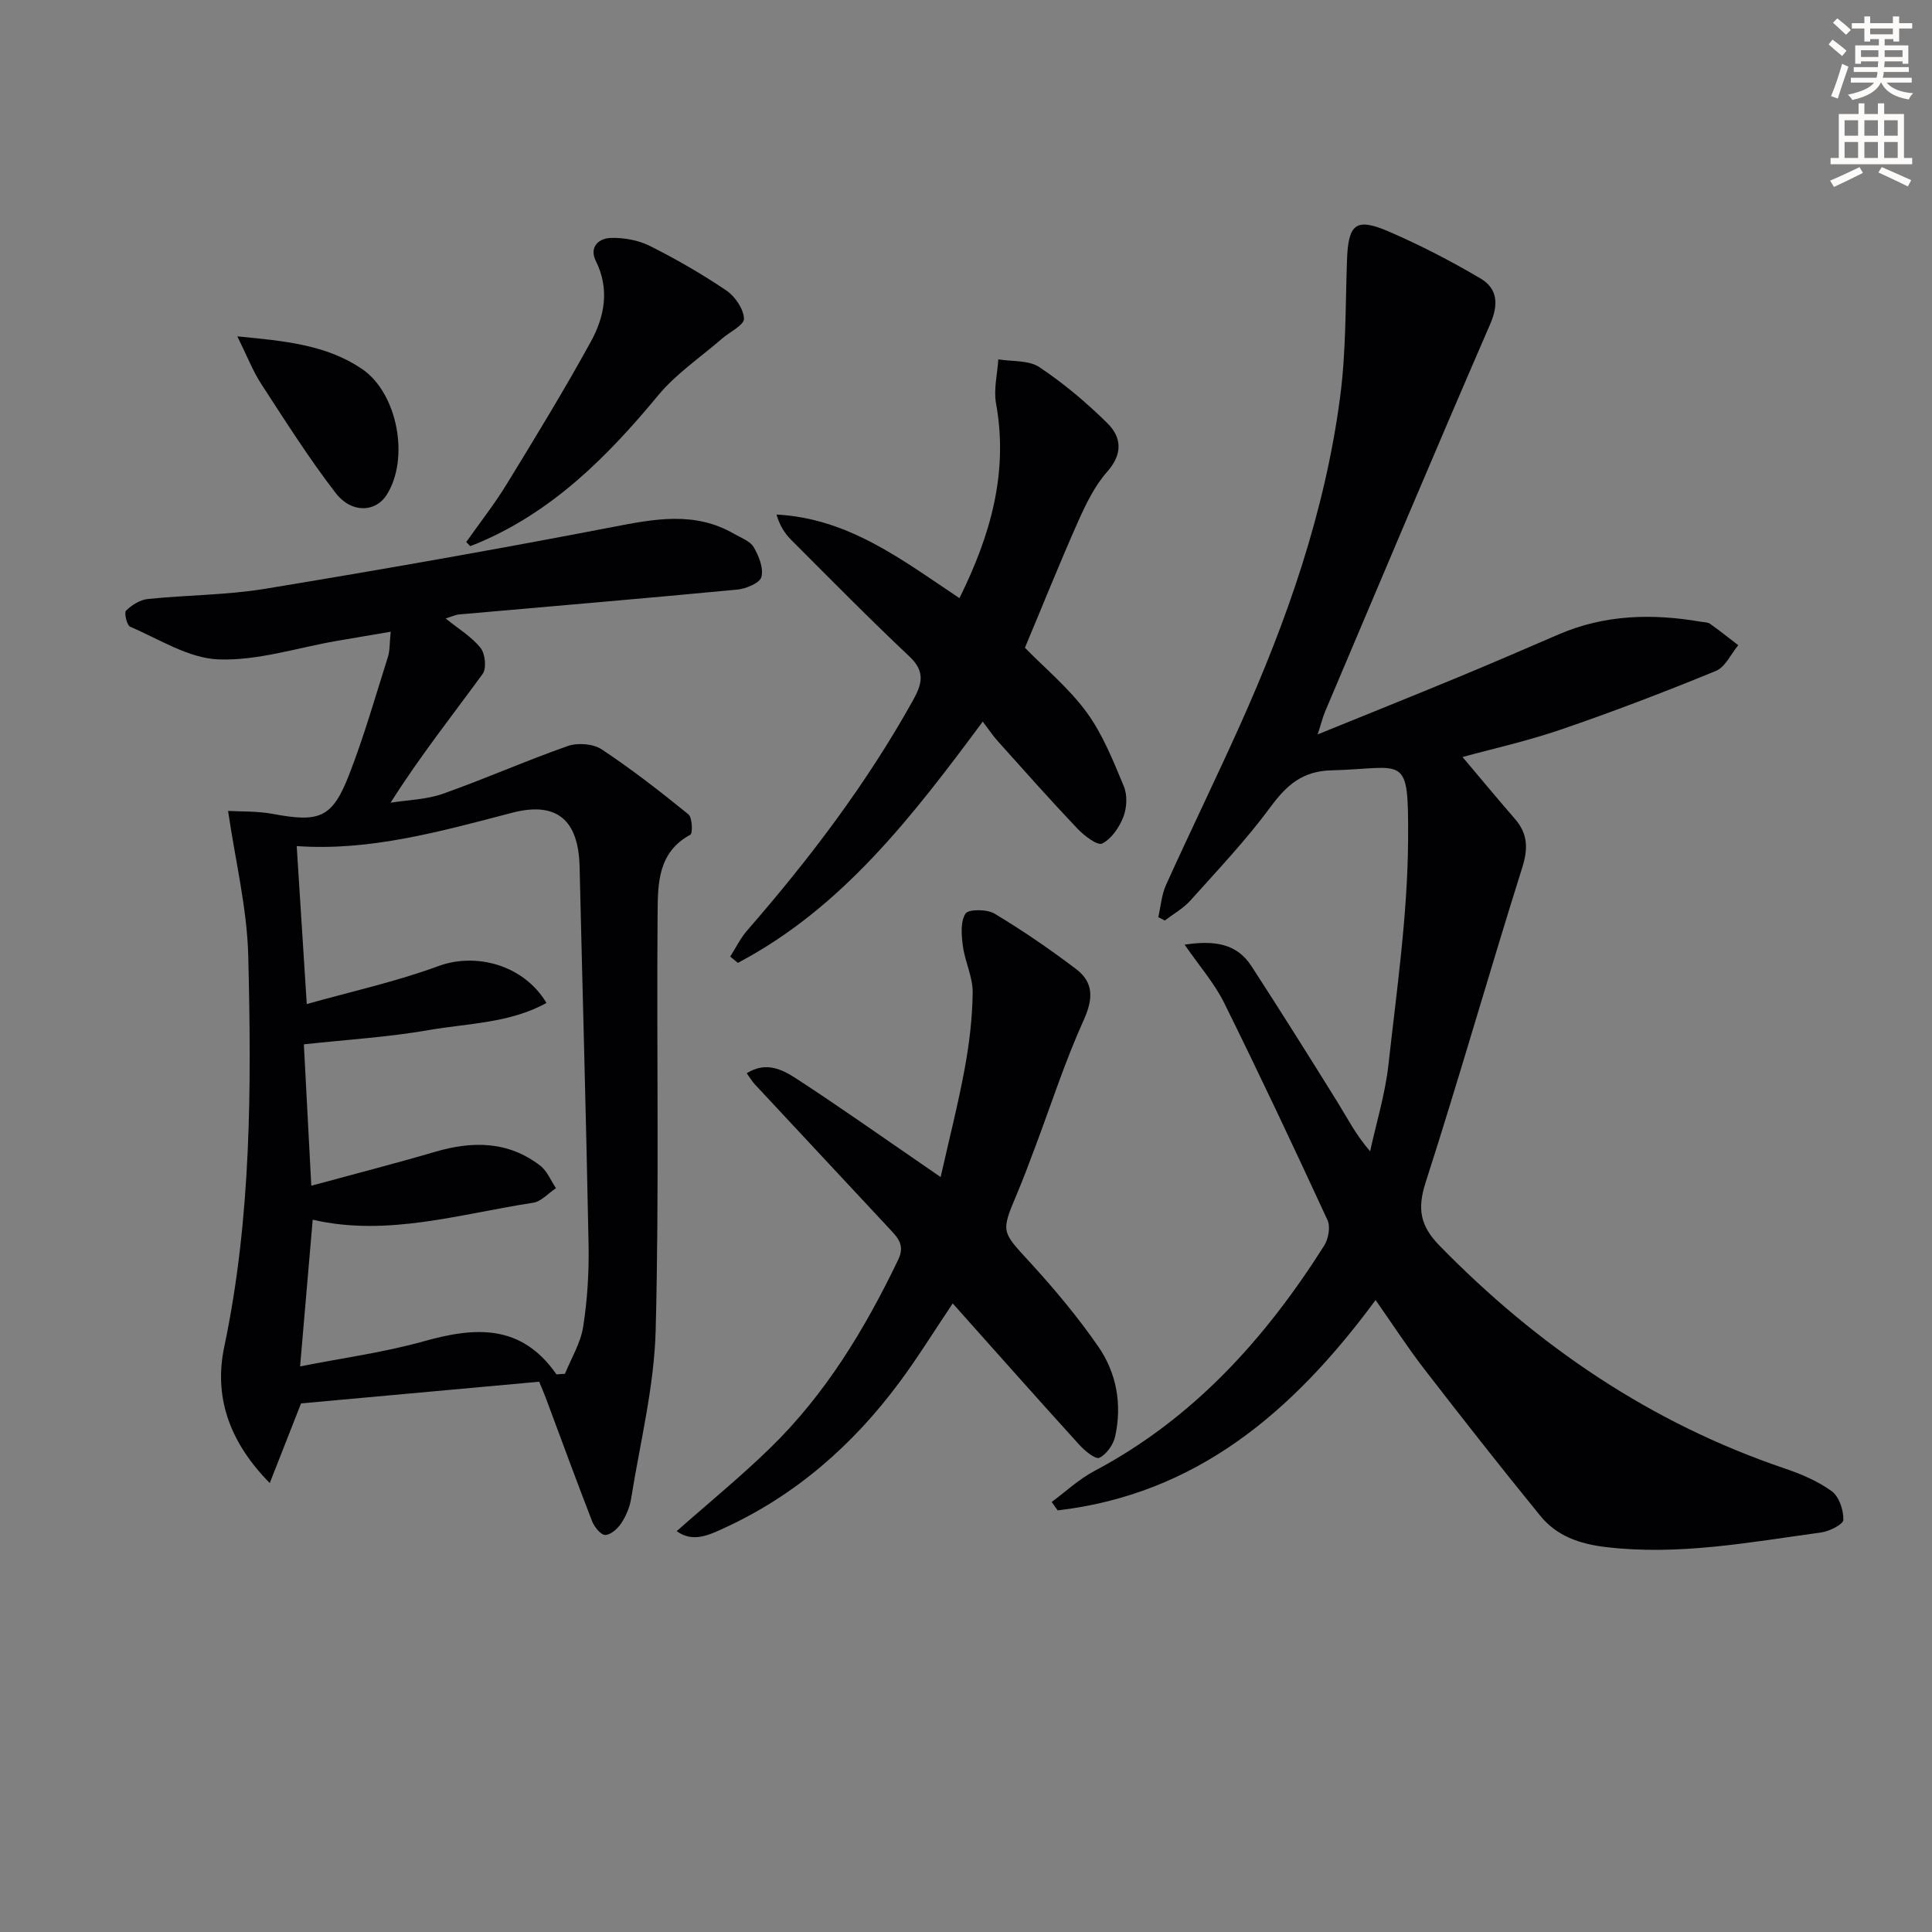
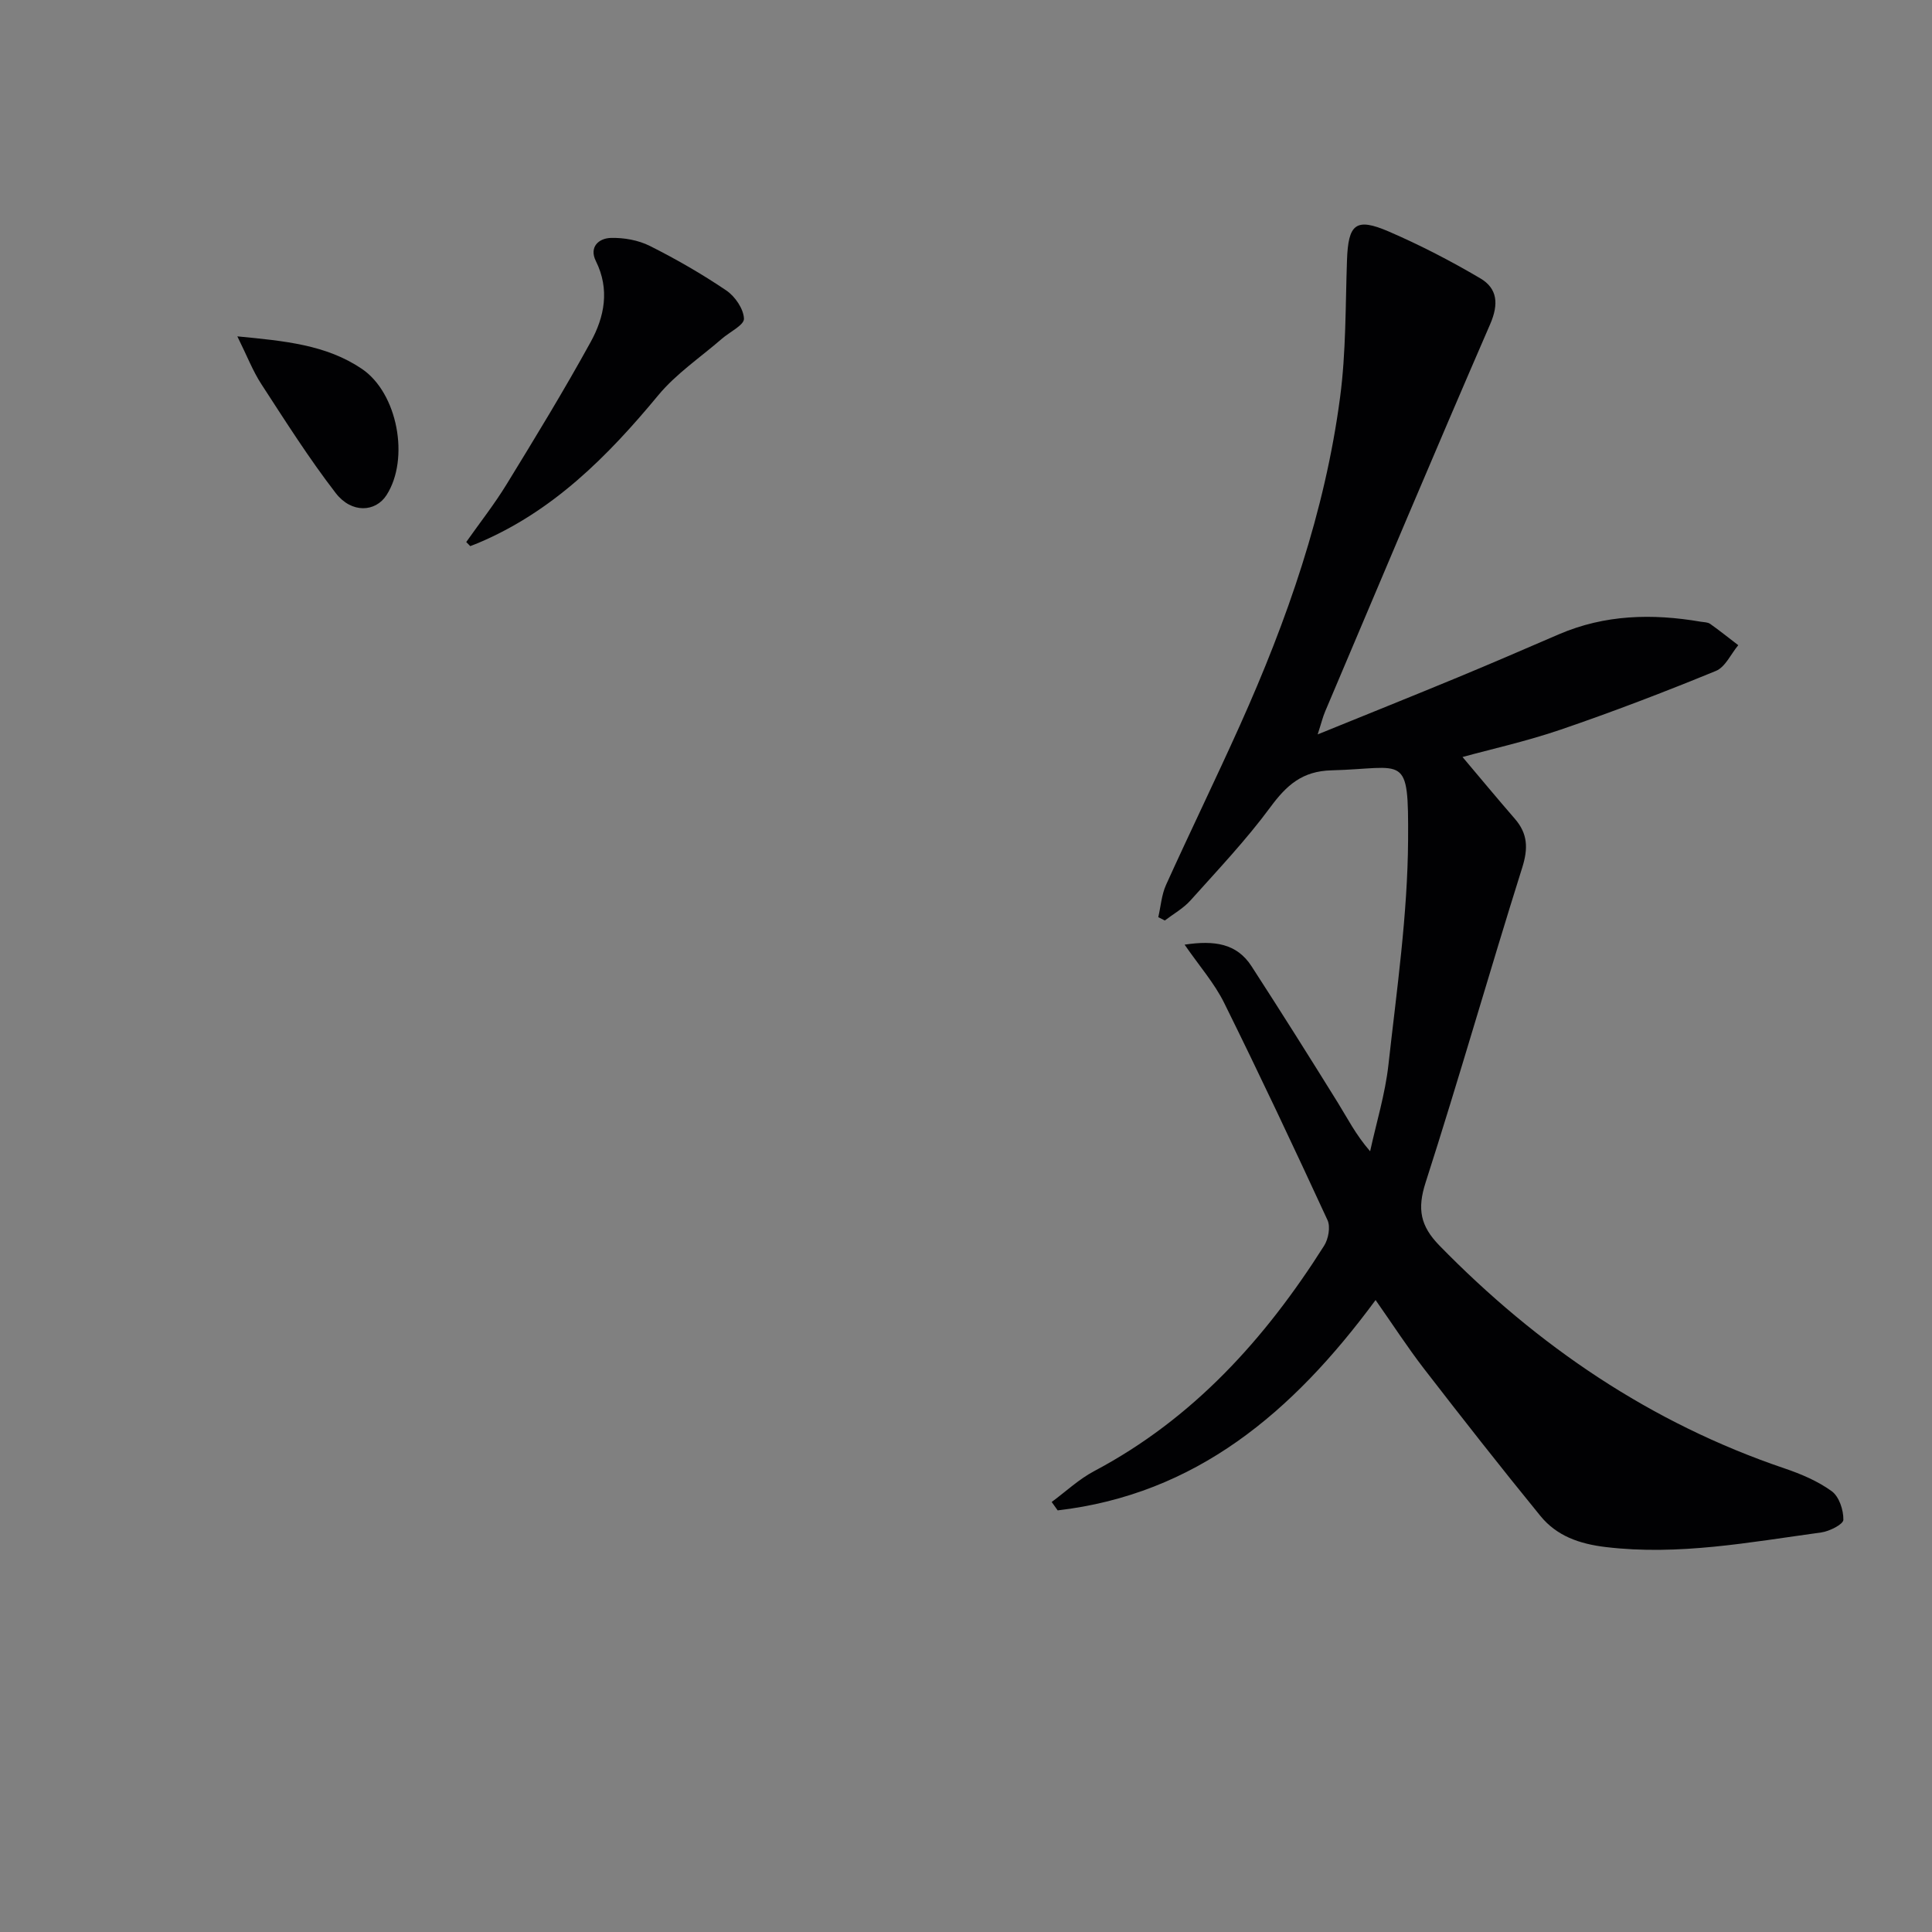
<svg xmlns="http://www.w3.org/2000/svg" enable-background="new 0 0 400 400" viewBox="0 0 400 400">
  <rect x="0" y="0" width="400" height="400" fill="#808080" stroke="none" />
-   <path d="m378.6 9.2.8-1c.9.7 1.9 1.4 2.9 2.3l-.9 1.1c-1.1-.9-2-1.7-2.8-2.4zm.5 10.7c.9-2.1 1.6-4.3 2.3-6.7.4.2.8.4 1.3.6-.7 2.1-1.5 4.3-2.2 6.6zm.4-15.2.9-.9c1 .8 2 1.6 2.8 2.4l-1 1c-1-.9-1.9-1.8-2.7-2.5zm12.5-1.3h1.2v1.4h2.7v1.1h-2.7v2.7h-1.2v-.5h-1.8v1.3h4.9v3.8h-1.2v-.5h-3.7c0 .4-.1.9-.1 1.2h5.1v1h-5.2c0 .5-.1.9-.2 1.2h6v1h-5.2c1.1 1.3 2.9 2 5.5 2.2-.4.4-.7.8-.9 1.3-2.9-.5-4.8-1.6-5.7-3.5h-.1c-.8 1.7-2.7 2.9-5.9 3.6-.2-.4-.6-.8-.9-1.1 2.8-.6 4.6-1.4 5.4-2.5h-4.8v-1h5.3c.1-.3.2-.7.2-1.2h-4.9v-1h5c0-.4 0-.8.1-1.2h-3.6v.5h-1.2v-3.8h4.9v-1.3h-1.8v.5h-1.2v-2.7h-2.6v-1.1h2.6v-1.4h1.2v1.4h4.7v-1.4zm-6.7 8.4h3.6c0-.4 0-.9 0-1.4h-3.6zm1.9-4.7h4.7v-1.2h-4.7zm6.7 3.3h-3.7v1.4h3.7z" fill="#fcfbfa" />
-   <path d="m384.7 21.4h1.3v2.2h2.8v-2.2h1.3v2.2h4.1v9.1h1.7v1.3h-16.9v-1.3h1.7v-9.1h4.1v-2.2zm.3 13.2.7 1.2c-1.8.9-3.8 1.9-6 2.9-.2-.4-.5-.8-.8-1.3 2.4-1 4.4-2 6.1-2.8zm-3.1-6.5h2.8v-3.2h-2.8zm0 4.6h2.8v-3.3h-2.8zm4.1-4.6h2.8v-3.2h-2.8zm0 4.6h2.8v-3.3h-2.8zm3.6 1.9c2.1.9 4.1 1.8 6.1 2.7l-.7 1.3c-2.2-1.1-4.2-2-6.1-2.9zm3.3-9.7h-2.8v3.2h2.8zm-2.8 7.8h2.8v-3.3h-2.8z" fill="#fcfbfa" />
  <g fill="#010103">
    <path d="m284.8 269.16c-17.24 23.38-37.26 40.21-65.82 43.55-.41-.58-.82-1.16-1.24-1.74 2.93-2.16 5.64-4.73 8.83-6.41 20.49-10.86 35.38-27.39 47.57-46.64.89-1.4 1.35-3.91.71-5.3-6.96-15.08-14.04-30.11-21.41-45-2.01-4.06-5.11-7.59-8.18-12.04 6.14-.92 10.78-.28 13.85 4.46 6.05 9.34 11.98 18.76 17.85 28.22 2.01 3.23 3.7 6.64 6.71 10.1 1.3-5.96 3.12-11.87 3.79-17.9 1.72-15.51 3.98-31.07 4.07-46.62.1-18.2-.55-14.74-15.85-14.35-6.07.15-9.31 3.08-12.66 7.62-5.02 6.81-10.89 13-16.55 19.32-1.48 1.65-3.52 2.78-5.31 4.15-.45-.23-.9-.46-1.35-.69.52-2.24.68-4.64 1.61-6.69 5-11.05 10.32-21.96 15.29-33.02 9.77-21.76 17.61-44.18 20.74-67.92 1.24-9.36 1.1-18.91 1.43-28.39.26-7.5 1.81-8.88 8.64-5.94 6.5 2.81 12.84 6.09 18.95 9.69 3.58 2.1 3.85 5.34 2.06 9.48-11.57 26.66-22.84 53.46-34.18 80.22-.49 1.15-.78 2.39-1.54 4.73 10.26-4.17 19.59-7.91 28.87-11.75 7.06-2.92 14.07-5.96 21.08-8.98 9.51-4.09 19.35-4.32 29.37-2.6.66.11 1.43.09 1.93.44 1.99 1.41 3.89 2.94 5.83 4.42-1.53 1.83-2.69 4.54-4.64 5.33-10.58 4.34-21.27 8.44-32.09 12.14-7.17 2.45-14.62 4.1-20.36 5.68 3.37 3.99 7.06 8.44 10.84 12.8 2.68 3.09 2.77 6.13 1.52 10.1-6.83 21.69-13.05 43.58-20.01 65.22-1.75 5.45-1.1 8.96 2.87 13.03 20.34 20.82 43.74 36.74 71.43 46.13 3.43 1.16 6.9 2.63 9.79 4.73 1.53 1.11 2.45 3.9 2.41 5.92-.01.93-2.89 2.39-4.6 2.62-14.79 2.02-29.5 4.83-44.6 3.02-5.45-.65-10.15-2.29-13.54-6.46-8.19-10.04-16.19-20.24-24.11-30.49-3.39-4.4-6.43-9.1-10-14.19z" />
-     <path d="m47.22 167.89c2.48.15 5.97.01 9.32.63 9.55 1.79 12.23.85 15.68-7.97 3.13-8.01 5.49-16.32 8.09-24.53.43-1.35.34-2.87.58-5.23-4.13.7-7.64 1.29-11.15 1.9-8.17 1.41-16.39 4.14-24.5 3.83-6.19-.23-12.27-4.19-18.29-6.76-.69-.29-1.29-2.91-.85-3.34 1.17-1.15 2.88-2.23 4.48-2.4 8.1-.84 16.32-.8 24.33-2.12 24.05-3.96 48.06-8.18 71.99-12.8 8.65-1.67 16.95-3.28 25.08 1.42 1.43.83 3.31 1.48 4.06 2.76 1.07 1.82 2.08 4.35 1.6 6.18-.33 1.25-3.18 2.44-5 2.61-19.17 1.83-38.37 3.44-57.55 5.14-.79.07-1.55.45-2.83.83 2.68 2.18 5.39 3.79 7.23 6.1.97 1.21 1.28 4.23.44 5.38-6.31 8.66-12.99 17.06-19.06 26.67 3.62-.58 7.43-.64 10.83-1.85 8.69-3.07 17.14-6.83 25.84-9.88 2.06-.72 5.25-.49 7.02.68 6.23 4.12 12.15 8.74 17.96 13.45.82.66.93 3.96.4 4.24-6.69 3.59-6.72 10.07-6.77 16.09-.23 28.83.35 57.67-.4 86.48-.3 11.66-3.22 23.25-5.08 34.85-.28 1.76-1.03 3.57-2.01 5.07-.75 1.14-2.18 2.45-3.34 2.48-.91.02-2.27-1.65-2.73-2.84-3.31-8.51-6.43-17.09-9.63-25.64-.41-1.09-.88-2.15-1.33-3.25-16.55 1.51-33.03 3.01-49.3 4.49-1.97 5.01-4.02 10.22-6.48 16.49-8.73-8.85-11.51-18.27-9.43-28.16 5.64-26.79 5.64-53.86 4.98-80.93-.24-9.89-2.68-19.76-4.18-30.07zm67.99 116.66c.59-.04 1.17-.08 1.76-.12 1.31-3.24 3.25-6.38 3.77-9.75.87-5.56 1.22-11.27 1.12-16.9-.5-26.11-1.25-52.22-1.86-78.33-.22-9.67-4.7-13.6-14-11.17-14.78 3.86-29.48 7.98-44.57 6.89.68 10.71 1.34 21.11 2.08 32.71 9.27-2.61 18.48-4.63 27.25-7.86 7.74-2.85 17.64-.3 22.38 7.63-7.65 4.22-16.25 4.2-24.38 5.62-8.36 1.46-16.88 1.97-25.85 2.95.46 8.79.98 18.63 1.54 29.27 9.04-2.46 17.36-4.59 25.6-7.01 7.75-2.28 15.14-2.26 21.79 2.85 1.44 1.1 2.2 3.09 3.27 4.67-1.58 1.04-3.05 2.76-4.74 3.02-15.16 2.31-30.15 7.08-45.63 3.51-.87 10.12-1.72 20.11-2.61 30.37 8.83-1.75 17.42-2.9 25.68-5.22 10.56-2.96 20.12-3.62 27.4 6.87z" />
-     <path d="m140.1 317.01c6.55-5.8 13.21-11.23 19.34-17.2 11.47-11.15 19.62-24.64 26.51-38.97 1.35-2.81.18-4.32-1.44-6.06-9.41-10.1-18.83-20.18-28.24-30.29-.54-.58-.94-1.28-1.67-2.28 3.99-2.53 7.39-.77 10.25 1.09 8.78 5.71 17.32 11.76 25.96 17.68.95.65 1.9 1.31 3.94 2.72 1.77-7.88 3.63-15.12 4.98-22.46.96-5.2 1.6-10.53 1.65-15.8.03-3.17-1.59-6.32-2.02-9.54-.3-2.26-.55-5.06.54-6.75.61-.95 4.44-.93 6.01.01 5.82 3.49 11.45 7.36 16.87 11.46 3.68 2.79 3.58 6.17 1.59 10.57-3.88 8.57-6.77 17.59-10.09 26.41-1.23 3.26-2.44 6.53-3.8 9.74-3.29 7.81-3.11 7.6 2.8 14.05 5.04 5.5 9.86 11.27 14.1 17.39 3.8 5.49 4.96 12 3.5 18.62-.38 1.7-1.79 3.72-3.28 4.42-.81.38-3.04-1.47-4.18-2.73-8.71-9.6-17.31-19.3-26.17-29.23-3.7 5.5-7.15 11.1-11.06 16.37-9.68 13.03-21.6 23.47-36.5 30.25-3.13 1.45-6.33 2.88-9.59.53z" />
-     <path d="m151.18 198.05c1.15-1.8 2.1-3.78 3.49-5.38 12.93-14.84 24.76-30.43 34.36-47.68 1.92-3.46 2.55-5.97-.75-9.08-8.34-7.86-16.39-16.04-24.5-24.16-1.35-1.36-2.39-3.03-3.01-5.22 14.93.79 25.99 9.38 37.87 17.31 6.37-12.86 10.19-25.88 7.58-40.31-.53-2.92.28-6.08.47-9.13 2.88.48 6.3.14 8.51 1.62 5.04 3.36 9.76 7.34 14.08 11.61 2.95 2.91 3.21 6.35-.05 10.04-2.58 2.92-4.4 6.66-6.01 10.28-3.83 8.62-7.34 17.38-11.02 26.16 4.16 4.26 9.11 8.35 12.79 13.38 3.33 4.56 5.49 10.04 7.69 15.31.76 1.82.63 4.46-.1 6.33-.84 2.15-2.46 4.56-4.39 5.51-1 .49-3.75-1.64-5.15-3.11-5.61-5.91-11.02-12.01-16.46-18.08-1-1.11-1.83-2.36-3.11-4.05-14.7 19.81-29.17 38.59-50.7 49.95-.52-.43-1.06-.87-1.59-1.3z" />
    <path d="m96.53 112.22c2.8-3.97 5.82-7.81 8.35-11.94 5.97-9.74 11.93-19.5 17.43-29.51 2.84-5.17 3.97-10.86 1.06-16.71-1.45-2.92.59-4.74 3.12-4.8 2.69-.07 5.67.46 8.06 1.66 5.46 2.74 10.79 5.81 15.84 9.23 1.8 1.22 3.56 3.8 3.64 5.83.05 1.32-2.96 2.75-4.58 4.16-4.44 3.86-9.47 7.23-13.17 11.7-10.49 12.67-21.85 24.09-37.32 30.6-.53.22-1.07.42-1.6.63-.28-.29-.56-.57-.83-.85z" />
    <path d="m49.14 69.64c9.8.95 18.38 1.73 25.77 6.72 7.43 5.01 9.94 18.63 5.12 26.14-2.28 3.55-7.24 3.84-10.52-.41-5.55-7.2-10.44-14.93-15.4-22.56-1.77-2.72-2.95-5.81-4.97-9.89z" />
  </g>
</svg>